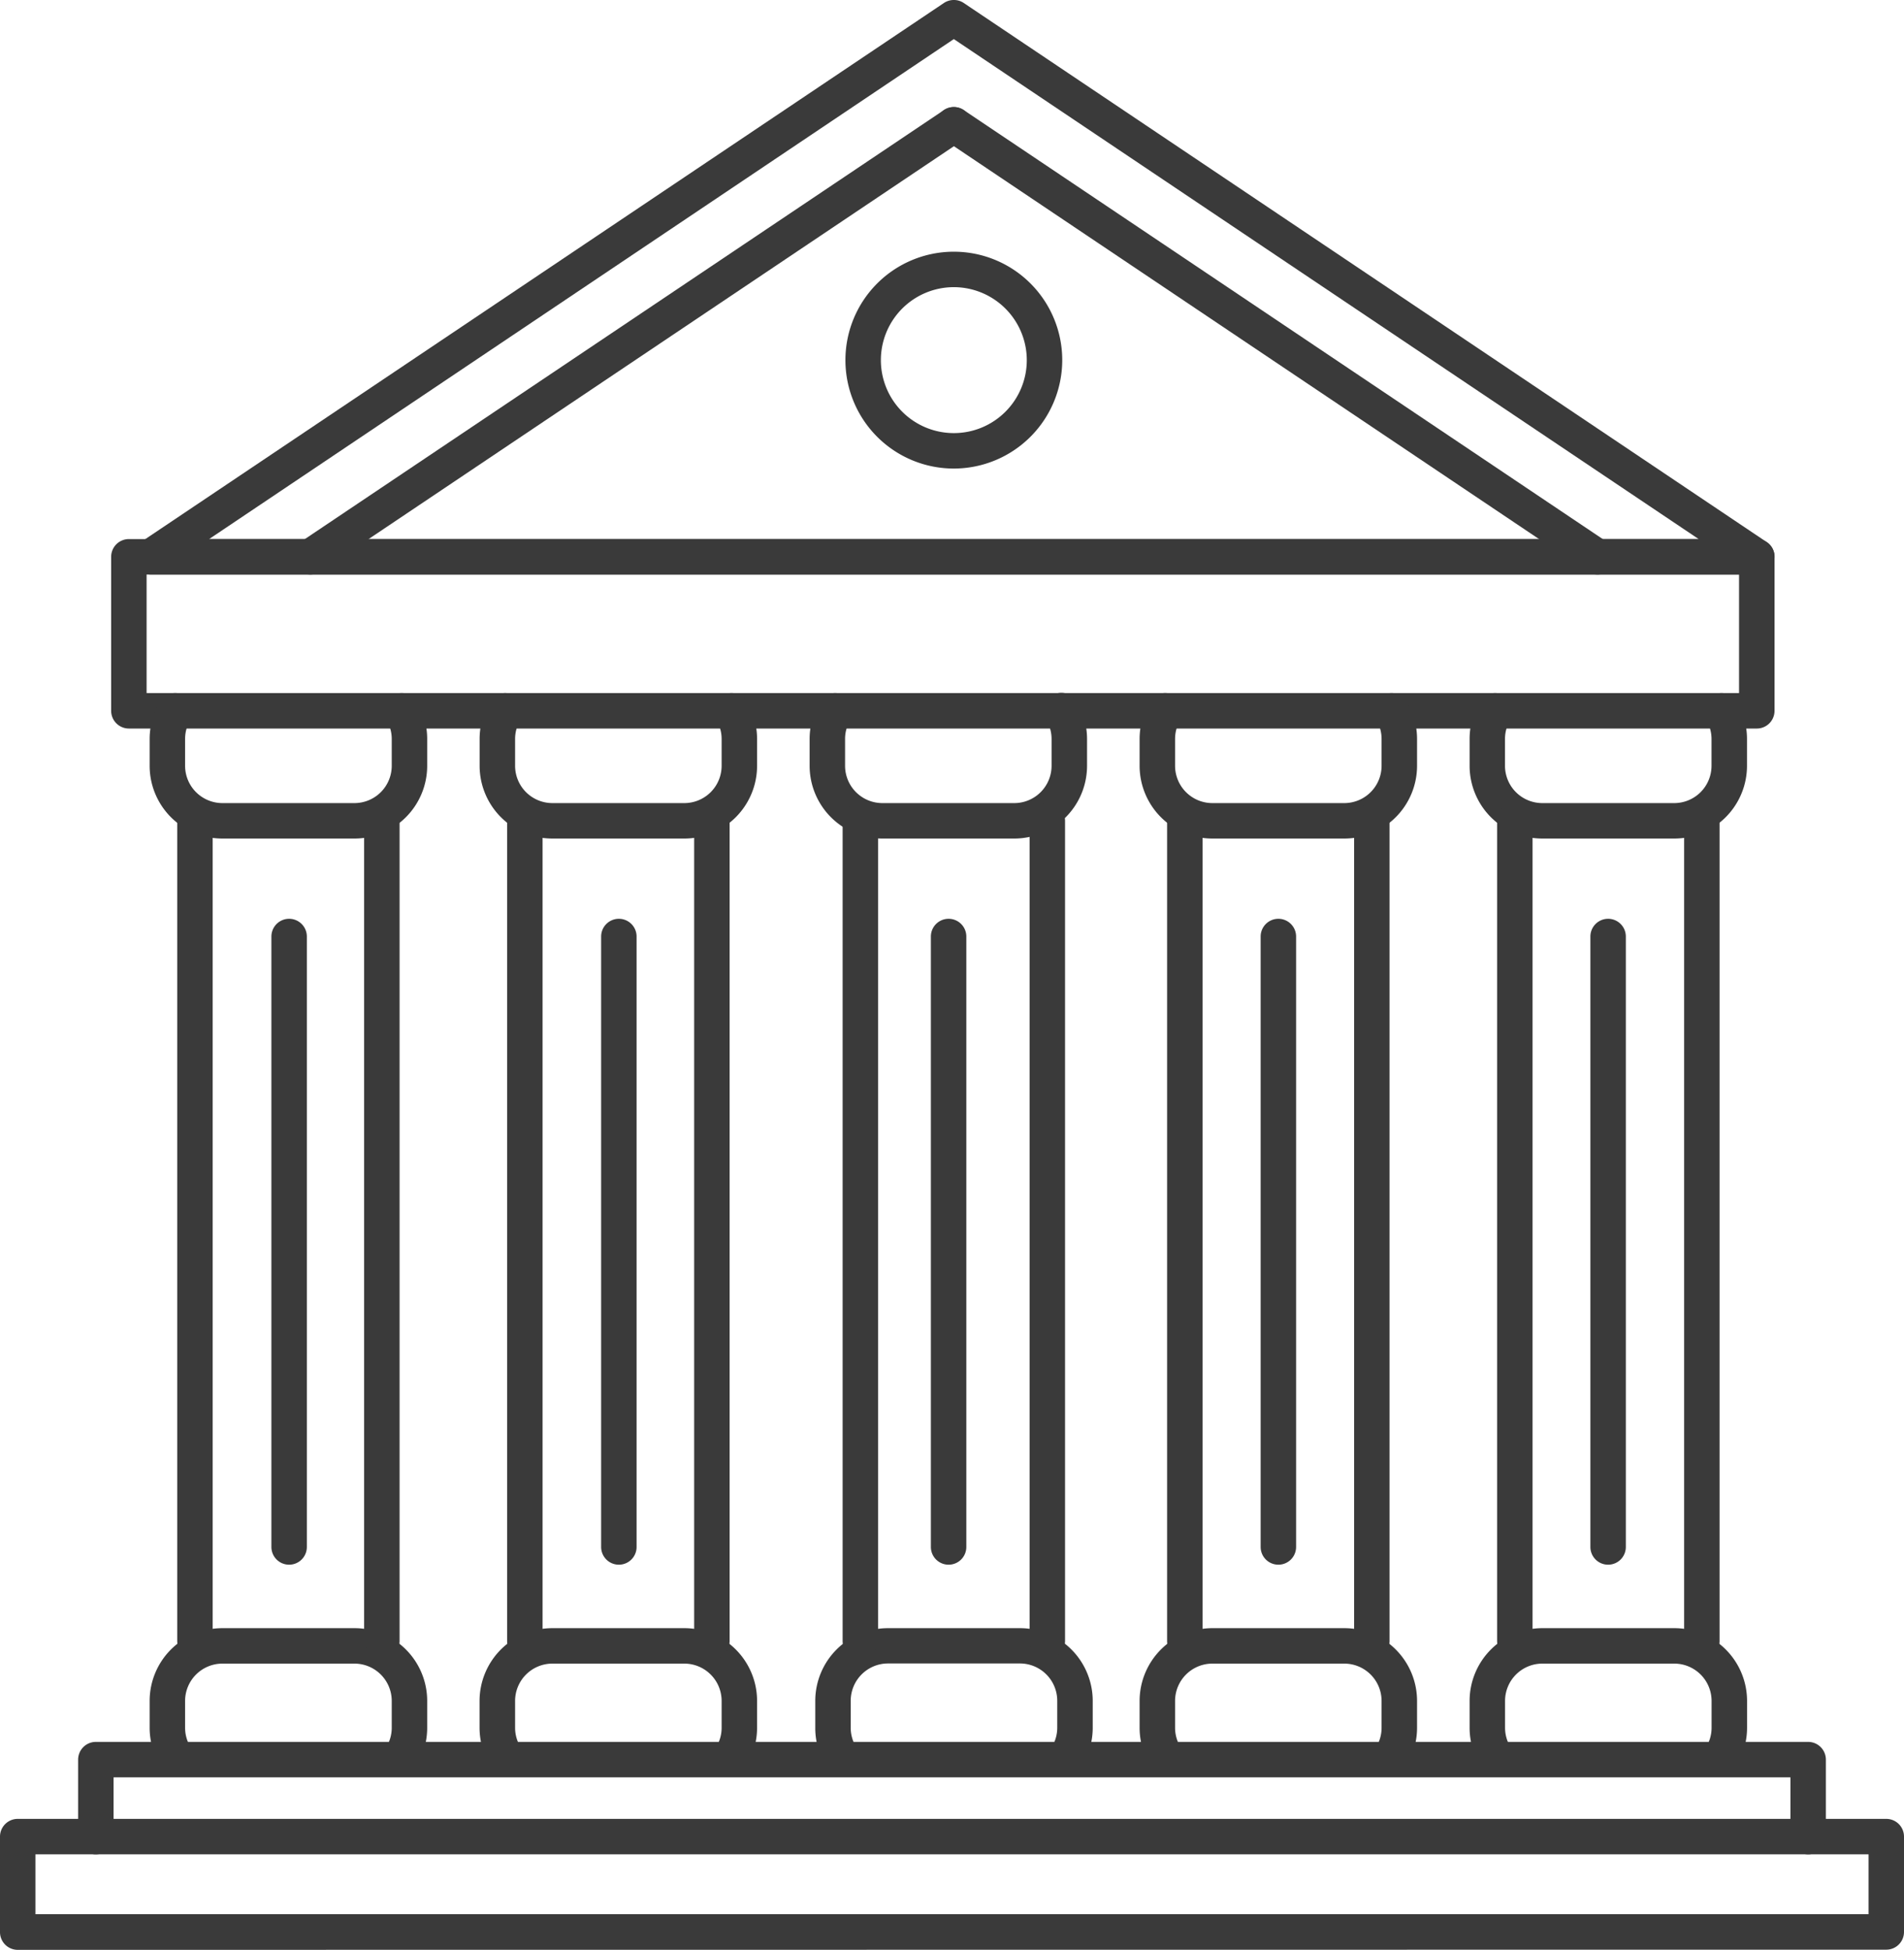
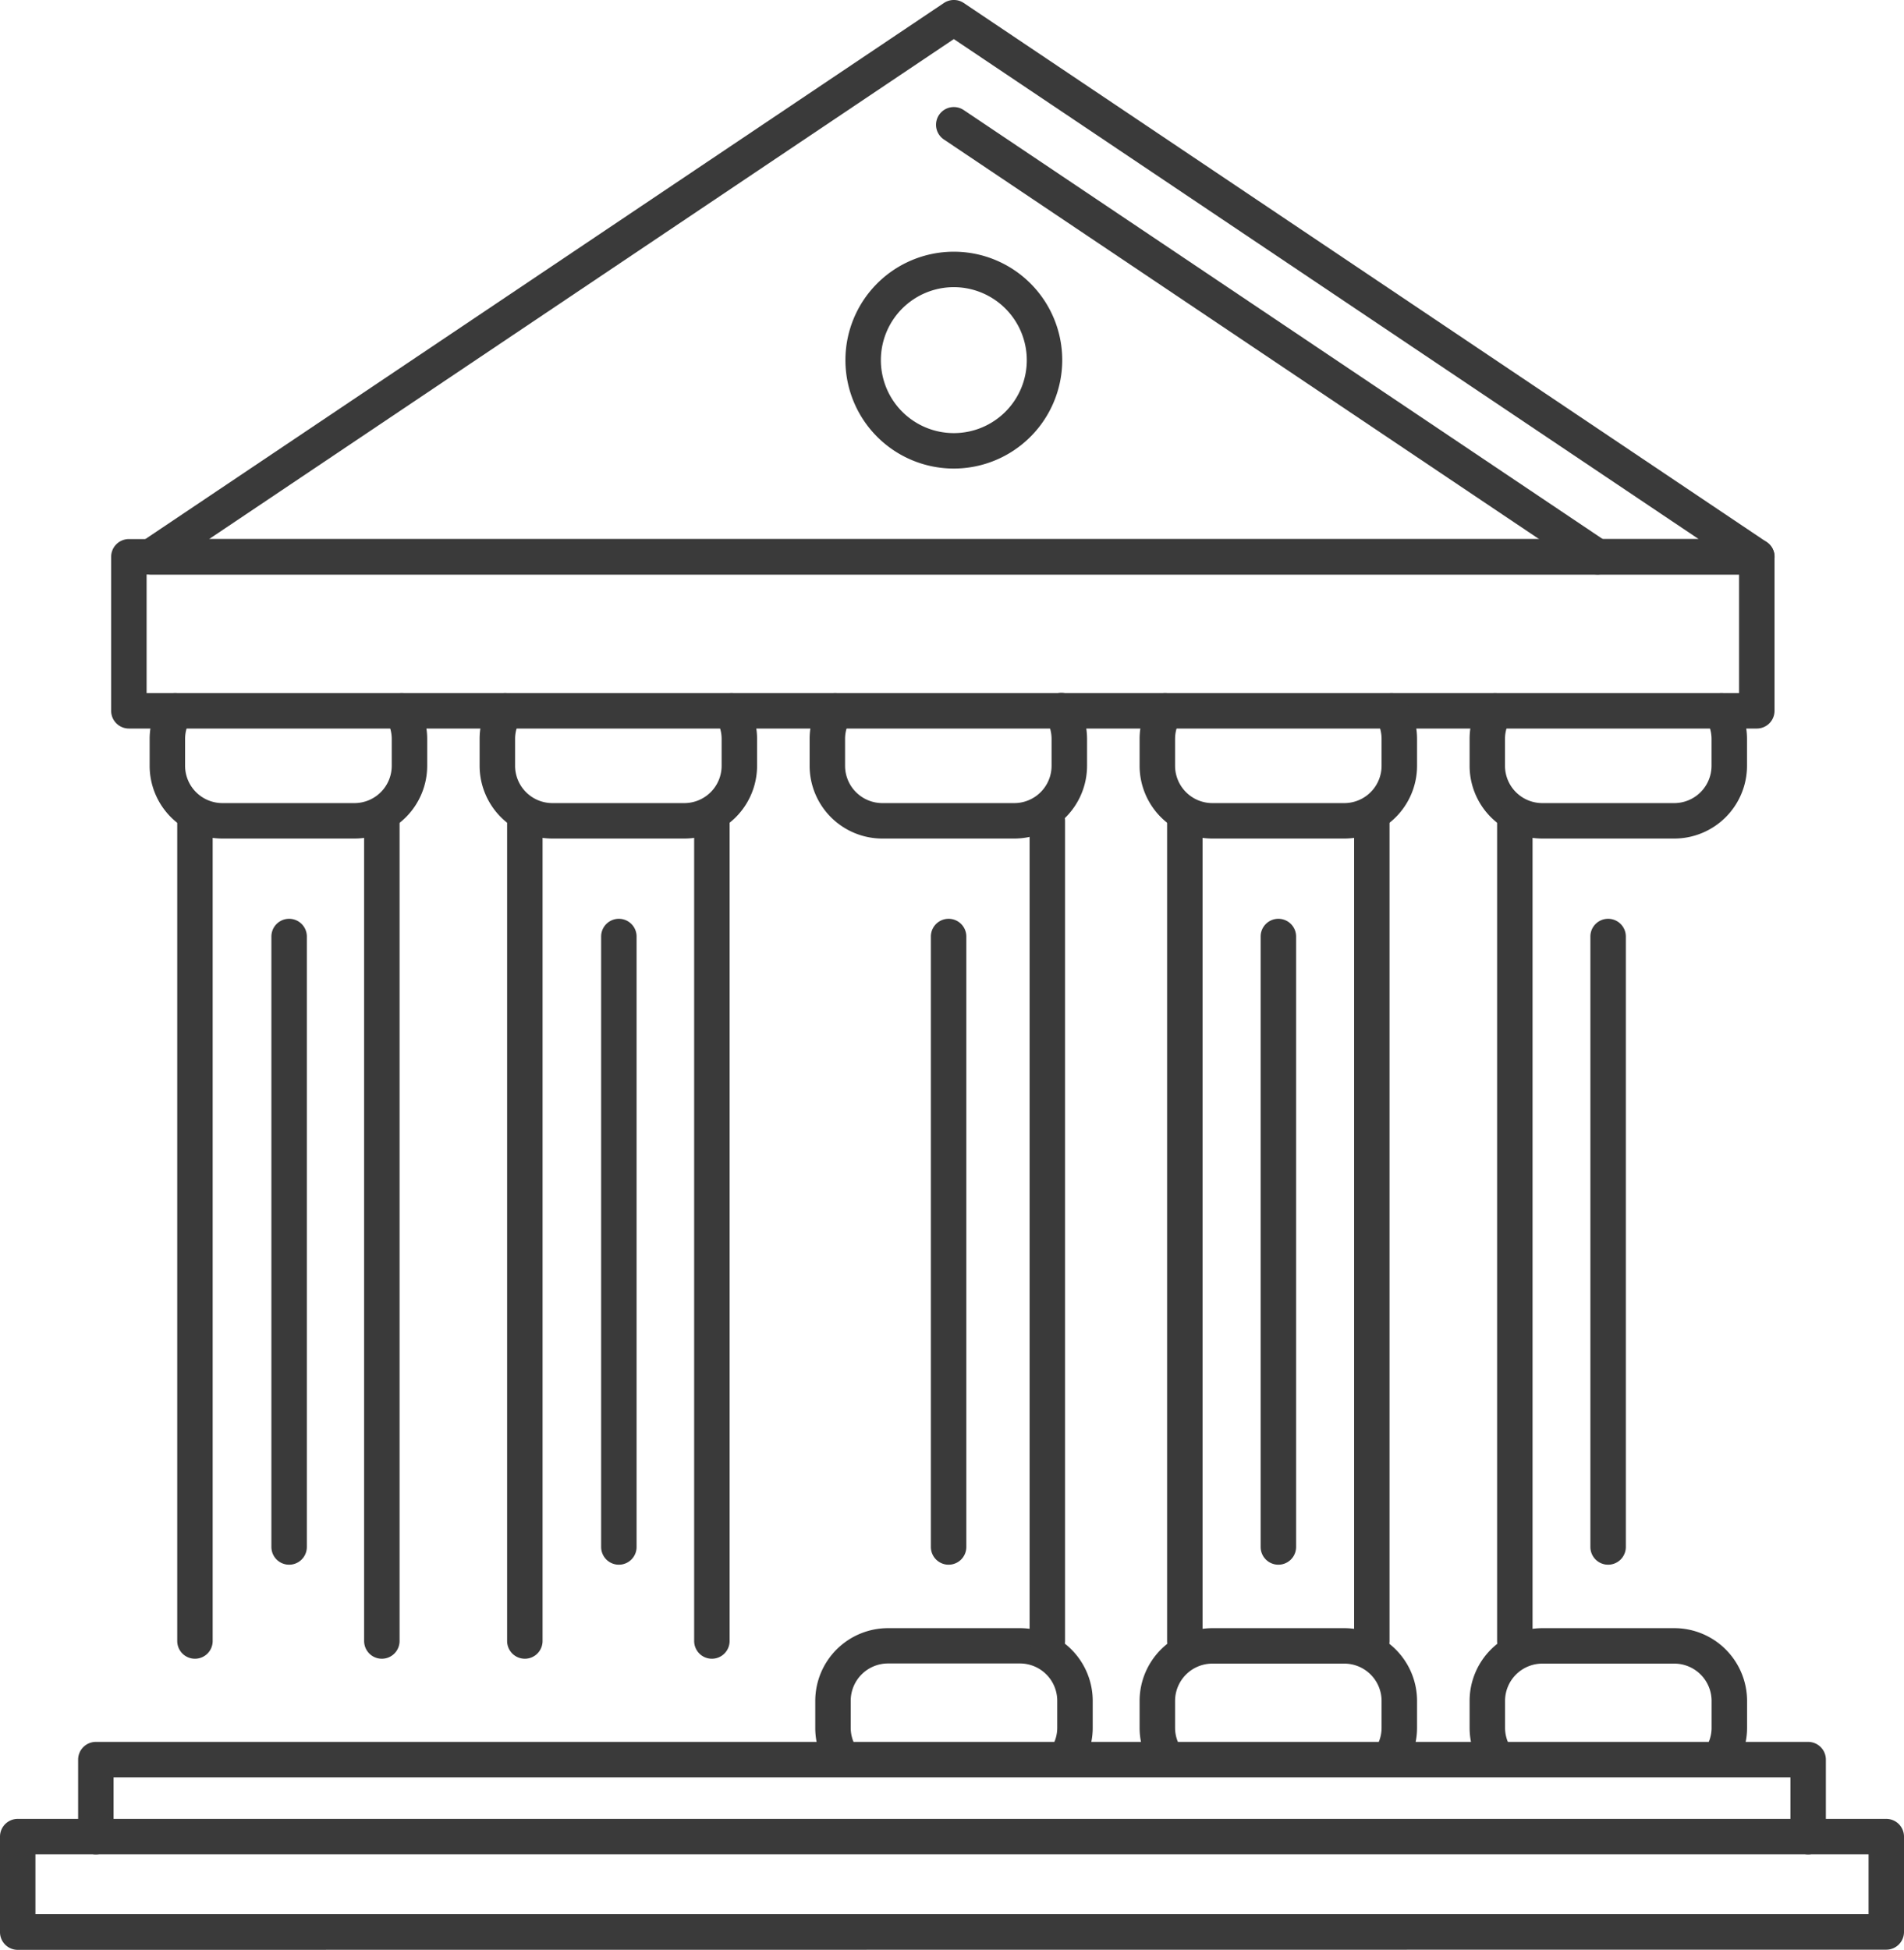
<svg xmlns="http://www.w3.org/2000/svg" viewBox="0 0 644.58 659.95">
  <defs>
    <style>.cls-1{fill:#3a3a3a;}</style>
  </defs>
  <title>Asset 17</title>
  <g id="Layer_2" data-name="Layer 2">
    <g id="Layer_1-2" data-name="Layer 1">
-       <path class="cls-1" d="M105.07,194.47a6,6,0,0,1-3.35-11L319.57,37.26a6,6,0,1,1,6.69,10L108.42,193.45A6,6,0,0,1,105.07,194.47Z" />
      <path class="cls-1" d="M540.75,194.47a6,6,0,0,1-3.33-1L319.57,47.23A6,6,0,0,1,317,43.41a6,6,0,0,1,5.9-7.17,6,6,0,0,1,3.34,1L544.1,183.48a6,6,0,0,1-3.35,11Z" />
      <path class="cls-1" d="M51.07,194.47a6,6,0,0,1-3.35-11L319.57,1a6,6,0,0,1,3.34-1,5.87,5.87,0,0,1,3.34,1L598.09,183.48a6,6,0,0,1-3.34,11Zm524-12L322.91,13.23,70.79,182.47Z" />
      <path class="cls-1" d="M43.63,246.6a6,6,0,0,1-6-6V188.47a6,6,0,0,1,6-6H594.75a6,6,0,0,1,6,6V240.6a6,6,0,0,1-6,6Zm545.11-12V194.47H49.63V234.6Z" />
      <path class="cls-1" d="M522.14,283.84a24.64,24.64,0,0,1-24.62-24.62v-9.1A24.49,24.49,0,0,1,501,237.5a5.94,5.94,0,0,1,5.14-2.91,6,6,0,0,1,5.14,9.1,12.56,12.56,0,0,0-1.78,6.43v9.1a12.64,12.64,0,0,0,12.62,12.62h44.68a12.64,12.64,0,0,0,12.62-12.62v-9.1a12.53,12.53,0,0,0-1.79-6.44,6,6,0,0,1,5.14-9.09,6,6,0,0,1,5.16,2.92,24.53,24.53,0,0,1,3.5,12.61v9.1a24.65,24.65,0,0,1-24.63,24.62Z" />
      <path class="cls-1" d="M410.42,283.84a24.65,24.65,0,0,1-24.62-24.62v-9.1a24.66,24.66,0,0,1,3.49-12.62,6,6,0,0,1,10.31,6.18,12.48,12.48,0,0,0-1.79,6.44v9.1a12.64,12.64,0,0,0,12.61,12.62h44.69a12.64,12.64,0,0,0,12.61-12.62v-9.1a12.52,12.52,0,0,0-1.78-6.44,6,6,0,0,1,5.14-9.09,6,6,0,0,1,5.16,2.92,24.57,24.57,0,0,1,3.49,12.61v9.1a24.65,24.65,0,0,1-24.62,24.62Z" />
      <path class="cls-1" d="M298.71,283.84a24.64,24.64,0,0,1-24.62-24.62v-9.1a24.58,24.58,0,0,1,3.5-12.63,6,6,0,0,1,5.15-2.9,6.14,6.14,0,0,1,3.09.85,6,6,0,0,1,2.05,8.25,12.38,12.38,0,0,0-1.79,6.43v9.1a12.64,12.64,0,0,0,12.62,12.62H343.4A12.64,12.64,0,0,0,356,259.22v-9.1a12.57,12.57,0,0,0-1.78-6.44,6,6,0,1,1,10.29-6.17,24.48,24.48,0,0,1,3.5,12.61v9.1a24.65,24.65,0,0,1-24.62,24.62Z" />
      <path class="cls-1" d="M187,283.84a24.65,24.65,0,0,1-24.63-24.62v-9.1a24.4,24.4,0,0,1,3.51-12.62,6,6,0,0,1,8.23-2.05,6,6,0,0,1,2.06,8.23,12.53,12.53,0,0,0-1.79,6.44v9.1A12.64,12.64,0,0,0,187,271.84h44.68a12.64,12.64,0,0,0,12.62-12.62v-9.1a12.53,12.53,0,0,0-1.79-6.44,6,6,0,0,1,5.14-9.09,6,6,0,0,1,5.15,2.92,24.53,24.53,0,0,1,3.5,12.61v9.1a24.64,24.64,0,0,1-24.62,24.62Z" />
      <path class="cls-1" d="M75.28,283.84a24.64,24.64,0,0,1-24.62-24.62v-9.1a24.66,24.66,0,0,1,3.49-12.62,6,6,0,0,1,10.3,6.18,12.48,12.48,0,0,0-1.79,6.44v9.1a12.65,12.65,0,0,0,12.62,12.62H120a12.64,12.64,0,0,0,12.62-12.62v-9.1a12.53,12.53,0,0,0-1.79-6.44,6,6,0,0,1,10.31-6.17,24.56,24.56,0,0,1,3.48,12.61v9.1A24.64,24.64,0,0,1,120,283.84Z" />
-       <path class="cls-1" d="M59.3,600.37a6,6,0,0,1-5.15-2.92,24.63,24.63,0,0,1-3.49-12.62v-9.1a24.64,24.64,0,0,1,24.62-24.62H120a24.64,24.64,0,0,1,24.62,24.62v9.1a24.62,24.62,0,0,1-3.48,12.62,6,6,0,0,1-10.31-6.18,12.48,12.48,0,0,0,1.79-6.44v-9.1A12.64,12.64,0,0,0,120,563.11H75.28a12.65,12.65,0,0,0-12.62,12.62v9.1a12.48,12.48,0,0,0,1.79,6.44,6,6,0,0,1-5.15,9.1Z" />
      <path class="cls-1" d="M66,561.46a6,6,0,0,1-6-6V277.84a6,6,0,0,1,12,0V555.46A6,6,0,0,1,66,561.46Z" />
      <path class="cls-1" d="M129.27,561.46a6,6,0,0,1-6-6V277.84a6,6,0,0,1,12,0V555.46A6,6,0,0,1,129.27,561.46Z" />
-       <path class="cls-1" d="M171,600.37a6,6,0,0,1-5.16-2.93,24.57,24.57,0,0,1-3.49-12.61v-9.1A24.65,24.65,0,0,1,187,551.11h44.68a24.64,24.64,0,0,1,24.62,24.62v9.1a24.66,24.66,0,0,1-3.49,12.62,6,6,0,0,1-10.31-6.18,12.39,12.39,0,0,0,1.8-6.44v-9.1a12.64,12.64,0,0,0-12.62-12.62H187a12.64,12.64,0,0,0-12.62,12.62v9.1a12.53,12.53,0,0,0,1.79,6.44,6,6,0,0,1-5.15,9.1Z" />
      <path class="cls-1" d="M177.68,561.46a6,6,0,0,1-6-6V277.84a6,6,0,0,1,12,0V555.46A6,6,0,0,1,177.68,561.46Z" />
      <path class="cls-1" d="M241,561.46a6,6,0,0,1-6-6V277.84a6,6,0,1,1,12,0V555.46A6,6,0,0,1,241,561.46Z" />
      <path class="cls-1" d="M284.6,600.37a6,6,0,0,1-5.16-2.93A24.47,24.47,0,0,1,276,584.83v-9.1a24.64,24.64,0,0,1,24.62-24.62h44.69a24.64,24.64,0,0,1,24.62,24.62v9.1a24.54,24.54,0,0,1-3.51,12.63,6,6,0,0,1-8.23,2,6,6,0,0,1-2.05-8.24,12.44,12.44,0,0,0,1.78-6.44v-9.1a12.64,12.64,0,0,0-12.61-12.62H300.57A12.64,12.64,0,0,0,288,575.73v9.1a12.48,12.48,0,0,0,1.79,6.44,6,6,0,0,1-5.14,9.1Z" />
-       <path class="cls-1" d="M291.26,561.46a6,6,0,0,1-6-6V277.84a6,6,0,0,1,12,0V555.46A6,6,0,0,1,291.26,561.46Z" />
      <path class="cls-1" d="M354.56,561.46a6,6,0,0,1-6-6V277.84a6,6,0,0,1,12,0V555.46A6,6,0,0,1,354.56,561.46Z" />
      <path class="cls-1" d="M394.44,600.37a6,6,0,0,1-5.15-2.93,24.57,24.57,0,0,1-3.49-12.61v-9.1a24.65,24.65,0,0,1,24.62-24.62h44.69a24.65,24.65,0,0,1,24.62,24.62v9.1a24.63,24.63,0,0,1-3.49,12.62,6,6,0,0,1-10.31-6.18,12.38,12.38,0,0,0,1.79-6.44v-9.1a12.64,12.64,0,0,0-12.61-12.62H410.42a12.64,12.64,0,0,0-12.61,12.62v9.1a12.57,12.57,0,0,0,1.78,6.44,6,6,0,0,1-5.15,9.1Z" />
      <path class="cls-1" d="M401.11,561.46a6,6,0,0,1-6-6V277.84a6,6,0,0,1,12,0V555.46A6,6,0,0,1,401.11,561.46Z" />
      <path class="cls-1" d="M464.42,561.46a6,6,0,0,1-6-6V277.84a6,6,0,0,1,12,0V555.46A6,6,0,0,1,464.42,561.46Z" />
      <path class="cls-1" d="M506.16,600.37a6,6,0,0,1-5.16-2.92,24.62,24.62,0,0,1-3.48-12.62v-9.1a24.64,24.64,0,0,1,24.62-24.62h44.68a24.65,24.65,0,0,1,24.63,24.62v9.1a24.57,24.57,0,0,1-3.5,12.62,6,6,0,0,1-10.3-6.18,12.48,12.48,0,0,0,1.79-6.44v-9.1a12.64,12.64,0,0,0-12.62-12.62H522.14a12.64,12.64,0,0,0-12.62,12.62v9.1a12.62,12.62,0,0,0,1.78,6.44,6,6,0,0,1-5.14,9.1Z" />
      <path class="cls-1" d="M512.83,561.46a6,6,0,0,1-6-6V277.84a6,6,0,0,1,12,0V555.46A6,6,0,0,1,512.83,561.46Z" />
-       <path class="cls-1" d="M576.14,561.46a6,6,0,0,1-6-6V277.84a6,6,0,0,1,12,0V555.46A6,6,0,0,1,576.14,561.46Z" />
      <path class="cls-1" d="M6,660a6,6,0,0,1-6-6V621.67a6,6,0,0,1,6-6H32.45a6,6,0,1,1,0,12H12v20.27H632.58V627.67H612.13a6,6,0,0,1,0-12h26.45a6,6,0,0,1,6,6v32.27a6,6,0,0,1-6,6Z" />
      <path class="cls-1" d="M32.45,627.67a6,6,0,0,1-6-6V595.61a6,6,0,0,1,6-6H612.13a6,6,0,0,1,6,6v26.06a6,6,0,0,1-6,6Zm573.68-12V601.61H38.45v14.06Z" />
      <path class="cls-1" d="M544.41,529.63a6,6,0,0,1-6-6V317a6,6,0,0,1,12,0V523.62A6,6,0,0,1,544.41,529.63Z" />
      <path class="cls-1" d="M97.88,529.63a6,6,0,0,1-6-6V317a6,6,0,0,1,12,0V523.62A6,6,0,0,1,97.88,529.63Z" />
      <path class="cls-1" d="M209.51,529.63a6,6,0,0,1-6-6V317a6,6,0,0,1,12,0V523.62A6,6,0,0,1,209.51,529.63Z" />
      <path class="cls-1" d="M321.14,529.63a6,6,0,0,1-6-6V317a6,6,0,0,1,12,0V523.62A6,6,0,0,1,321.14,529.63Z" />
      <path class="cls-1" d="M432.78,529.63a6,6,0,0,1-6-6V317a6,6,0,0,1,12,0V523.62A6,6,0,0,1,432.78,529.63Z" />
      <path class="cls-1" d="M322.91,158.6a36.7,36.7,0,1,1,36.7-36.7A36.74,36.74,0,0,1,322.91,158.6Zm0-61.4a24.7,24.7,0,1,0,24.7,24.7A24.73,24.73,0,0,0,322.91,97.2Z" />
    </g>
  </g>
</svg>